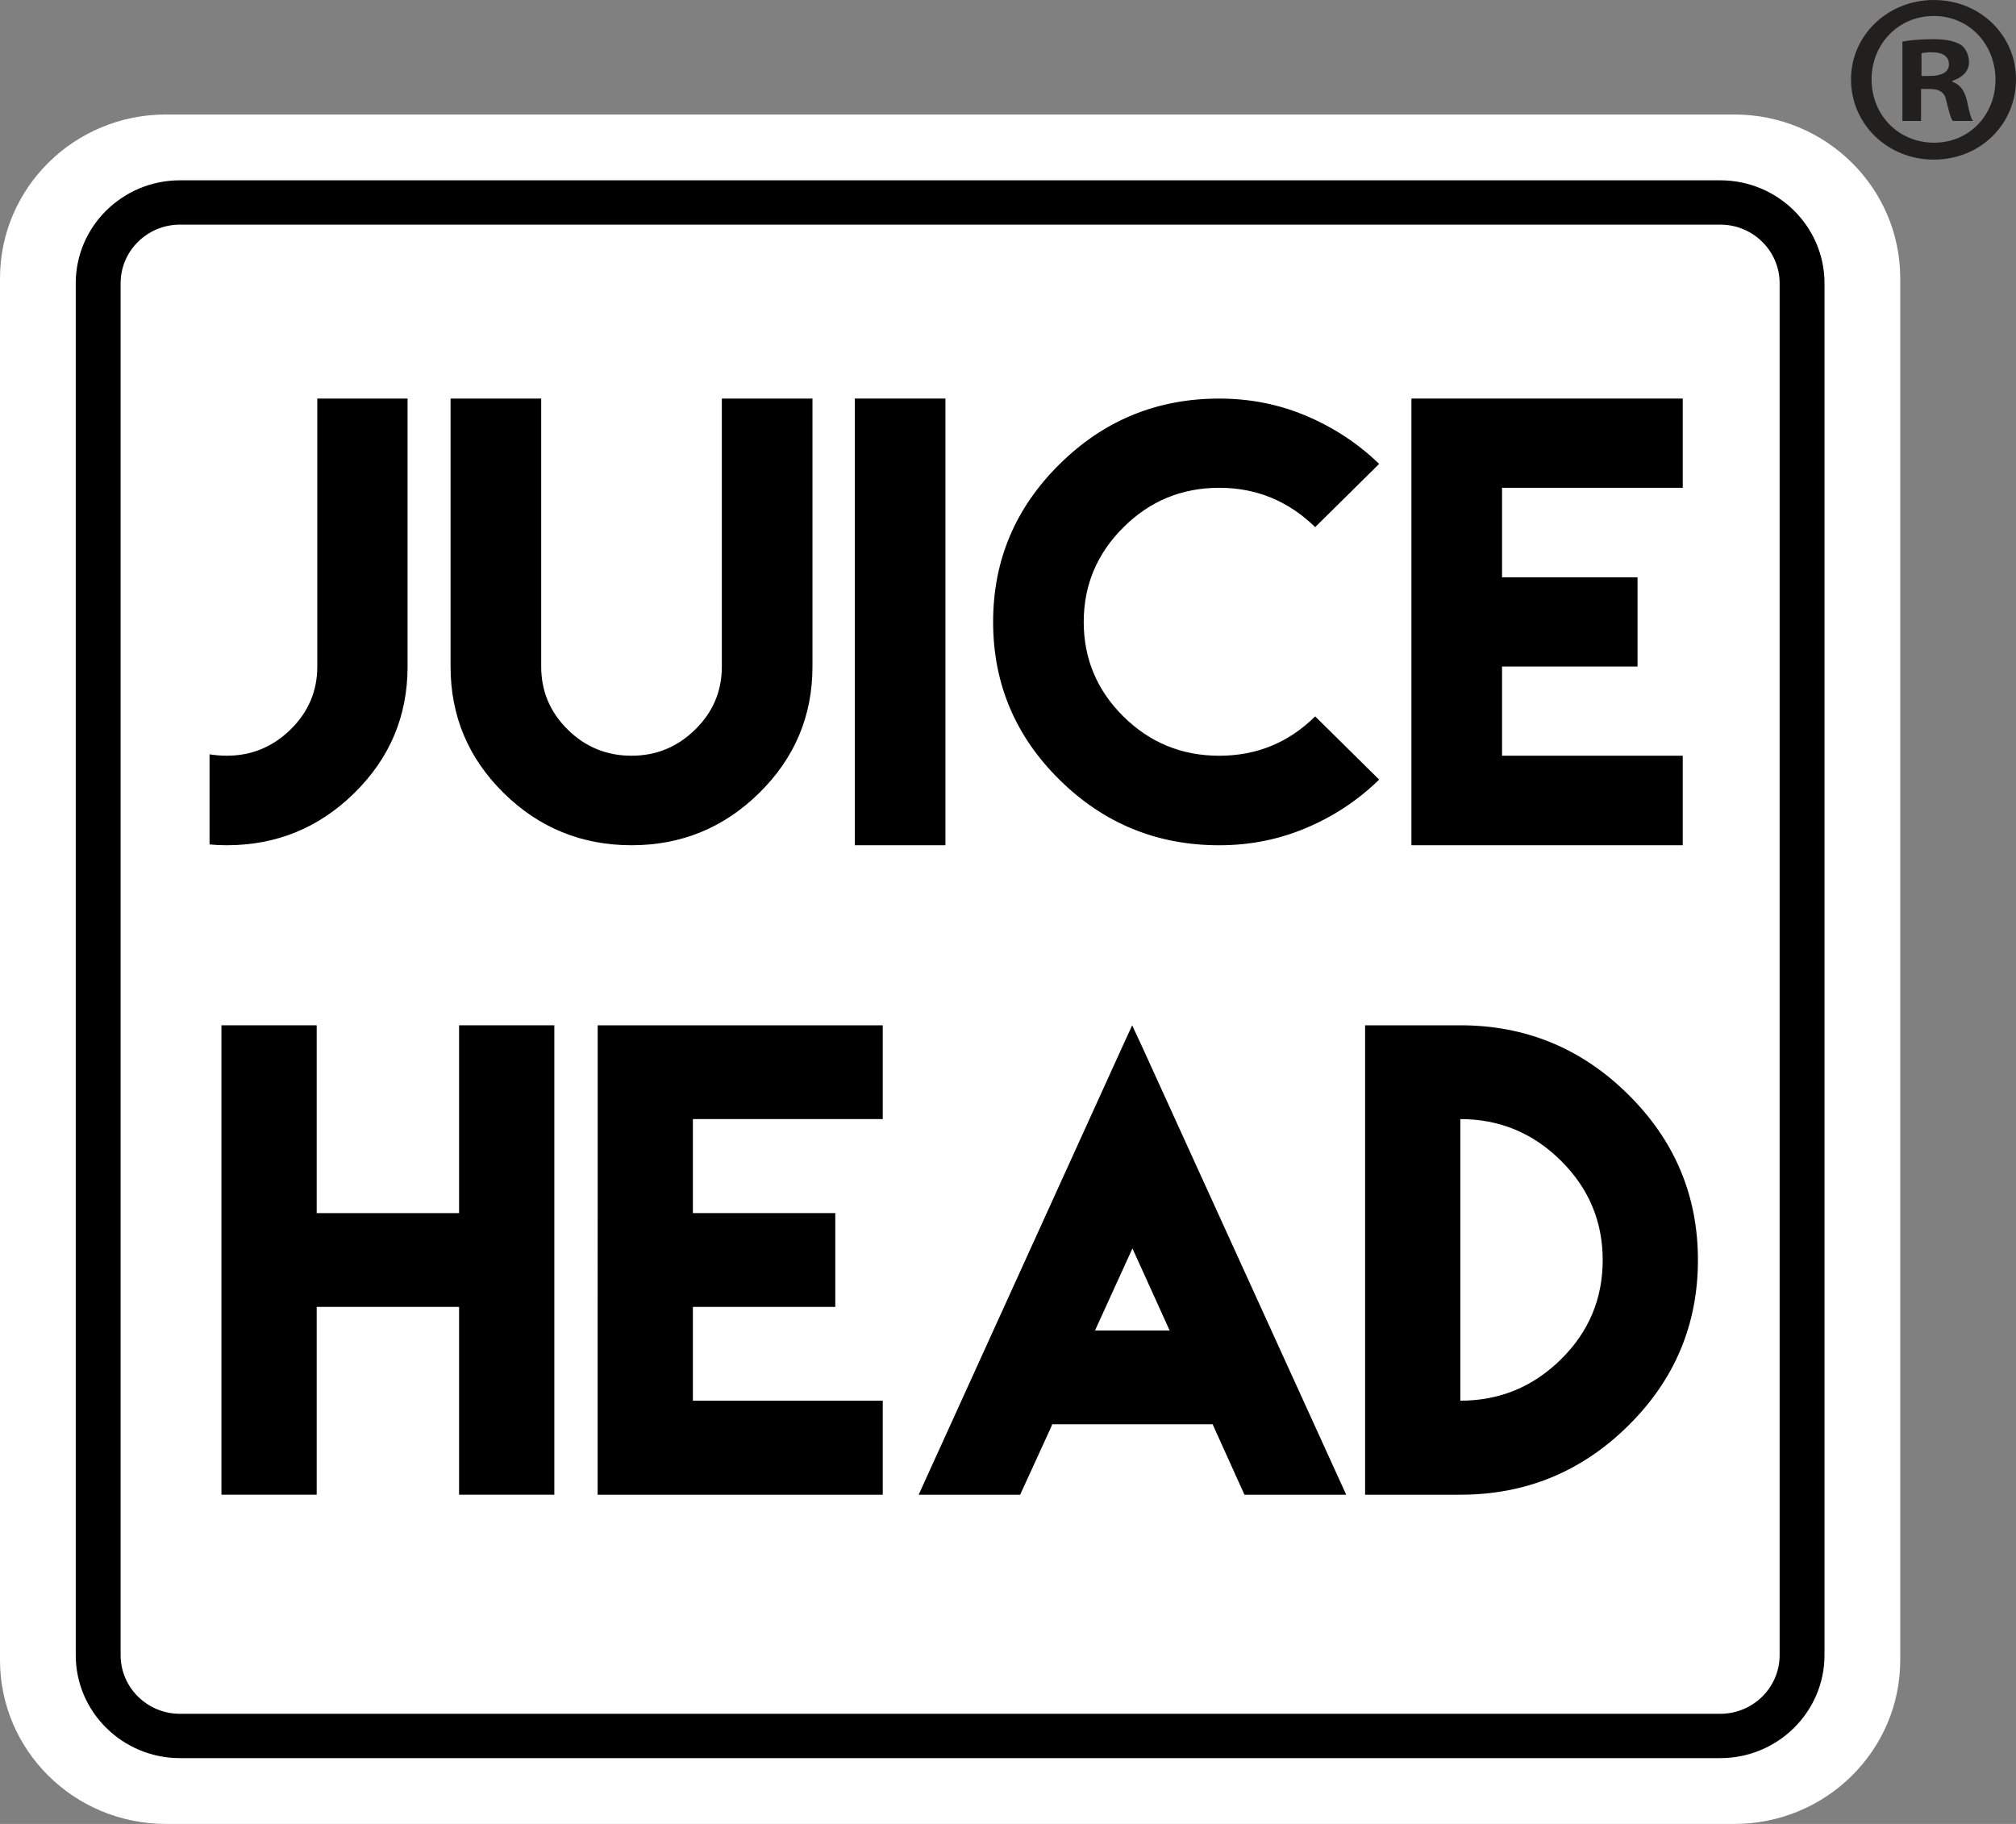
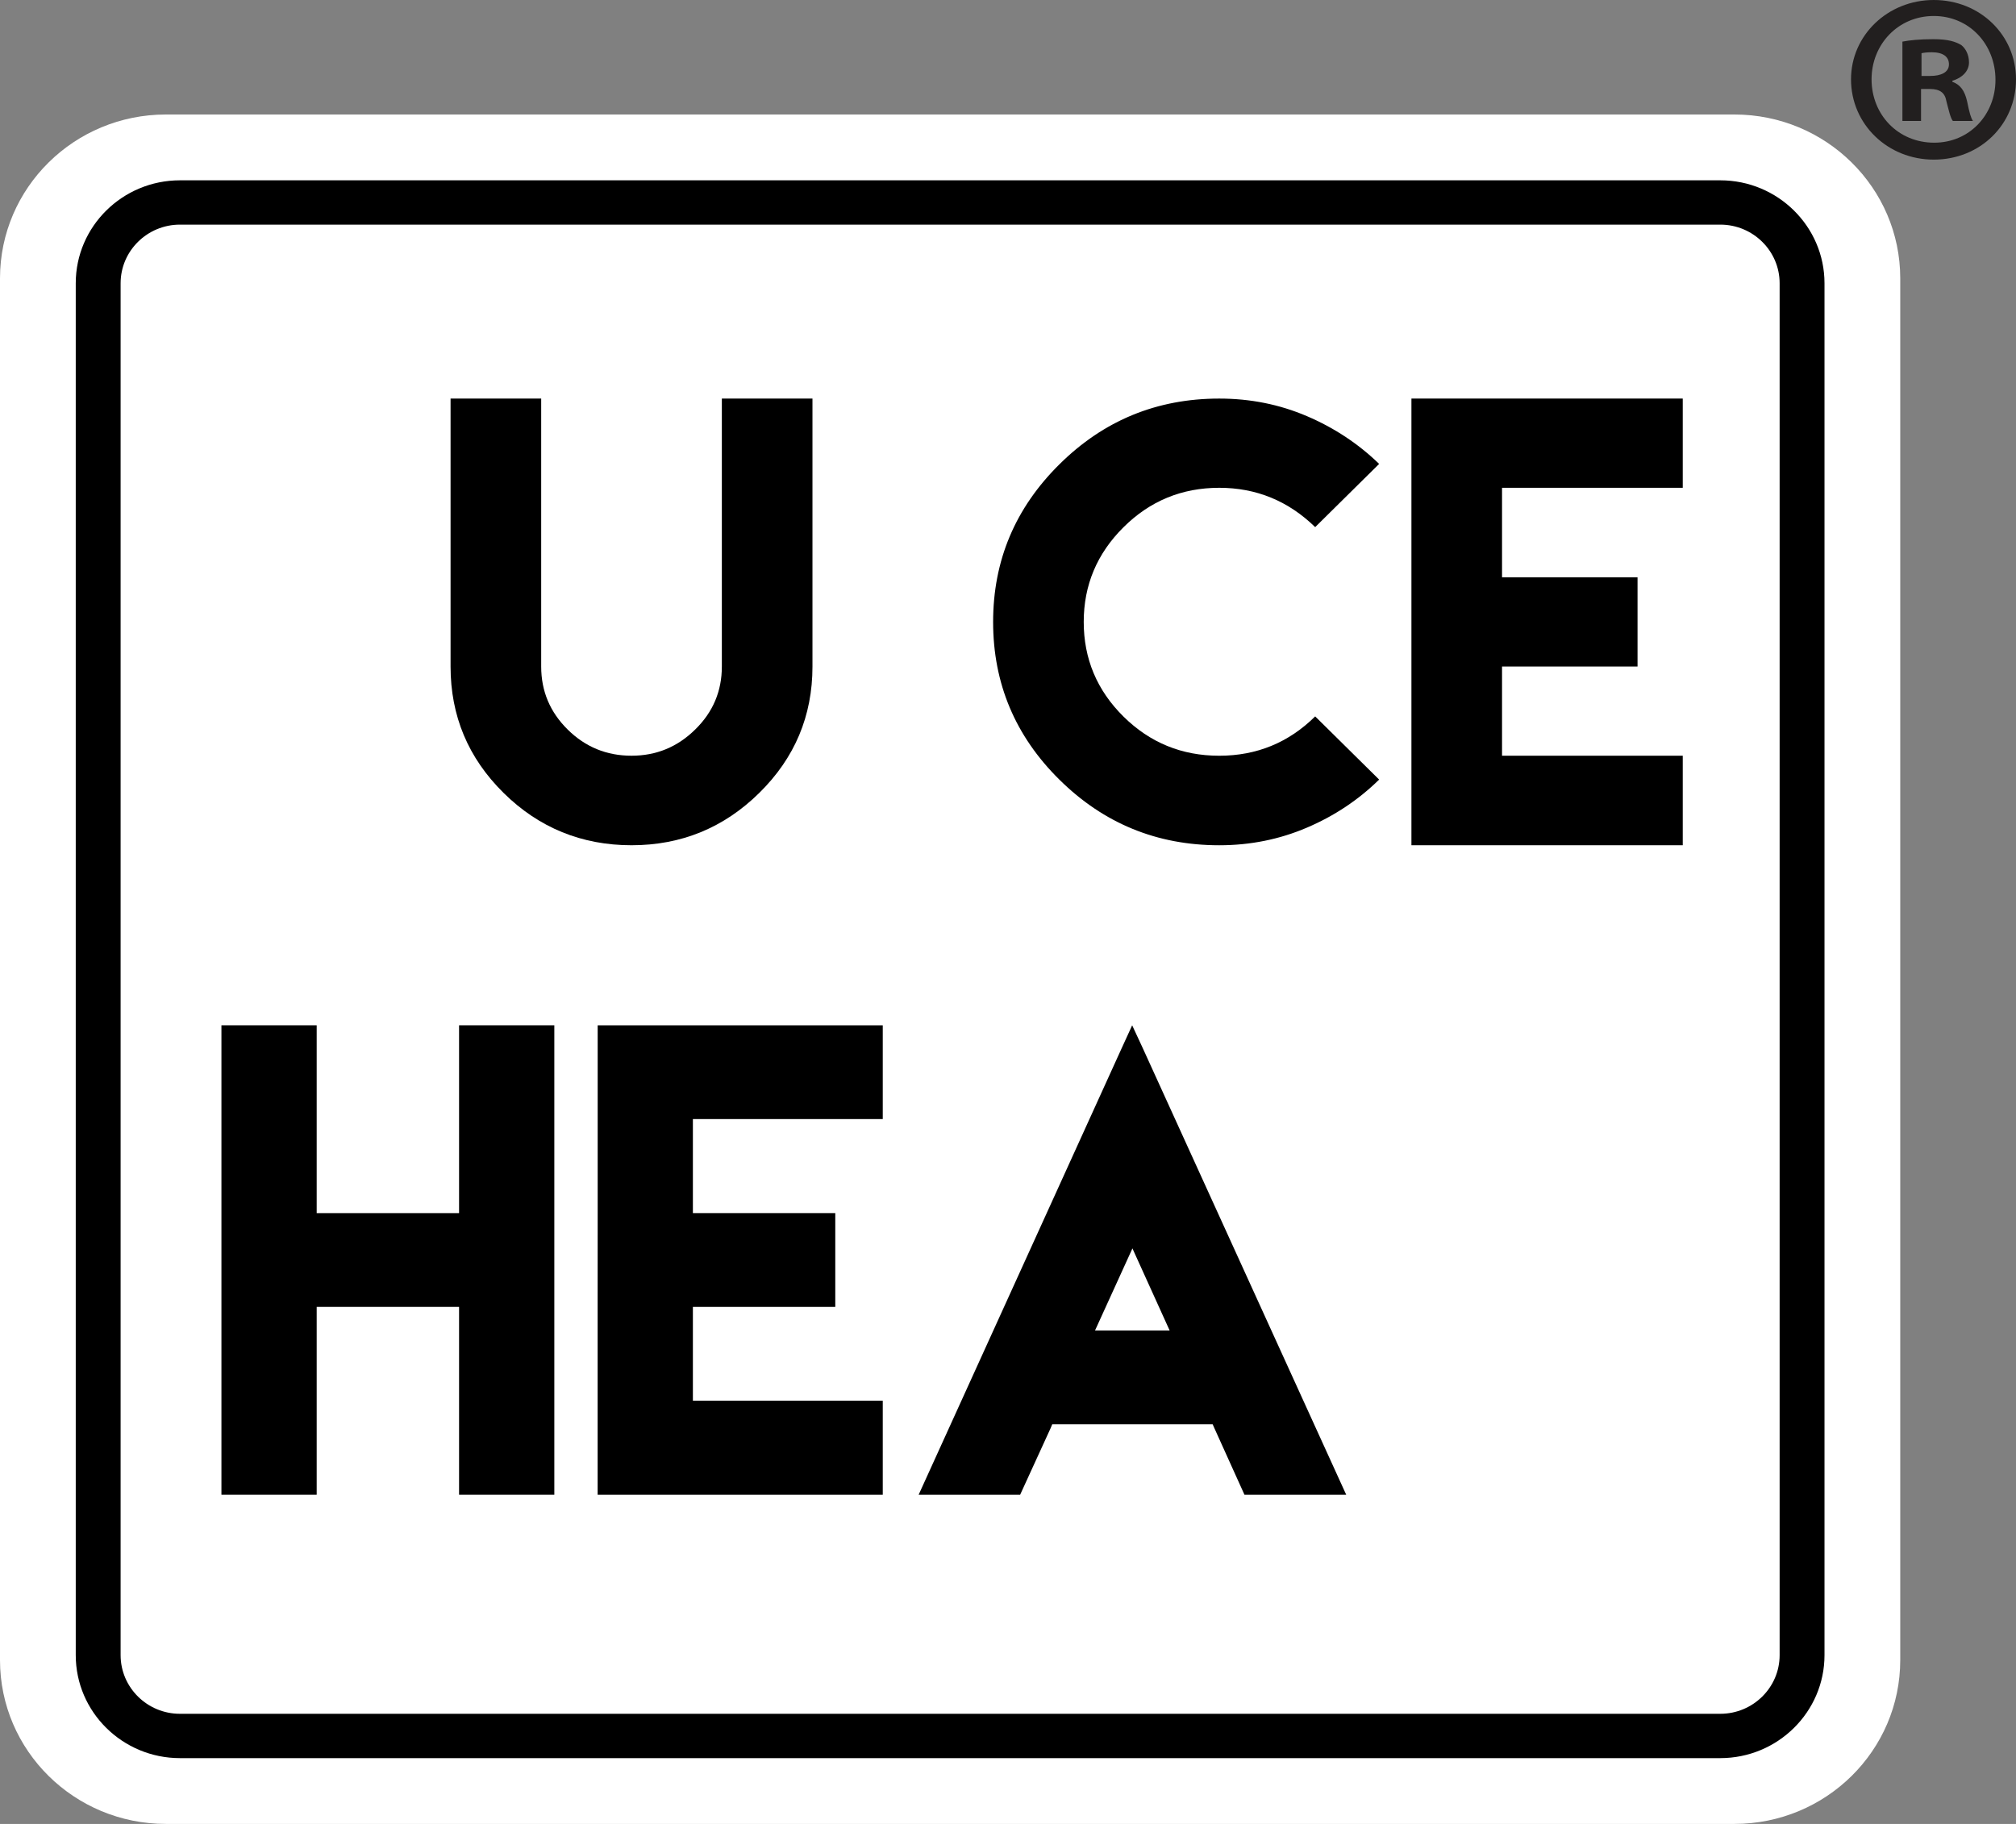
<svg xmlns="http://www.w3.org/2000/svg" fill="none" viewBox="0 0 105 95" height="95" width="105">
  <rect x="0" y="0" width="105" height="95" fill="#808080" stroke="none" />
  <g clip-path="url(#clip0_166_386)">
    <path fill="white" d="M90.332 5.964H8.639C3.868 5.964 0 9.785 0 14.498V86.466C0 91.179 3.868 95 8.639 95H90.332C95.103 95 98.971 91.179 98.971 86.466V14.498C98.971 9.785 95.103 5.964 90.332 5.964Z" />
-     <path fill="black" d="M21.228 20.759V34.717C21.228 37.288 20.307 39.481 18.462 41.299C16.616 43.117 14.397 44.025 11.806 44.025C11.505 44.025 11.207 44.012 10.914 43.982V39.291C11.238 39.34 11.533 39.362 11.806 39.362C13.092 39.362 14.199 38.909 15.13 37.999C16.058 37.091 16.526 35.998 16.526 34.717V20.759H21.228Z" />
    <path fill="black" d="M42.316 20.759V34.717C42.316 37.288 41.393 39.481 39.546 41.299C37.701 43.117 35.482 44.025 32.892 44.025C30.302 44.025 28.068 43.117 26.228 41.299C24.385 39.481 23.467 37.287 23.467 34.717V20.759H28.187V34.717C28.187 35.998 28.646 37.091 29.567 37.999C30.488 38.909 31.597 39.362 32.892 39.362C34.178 39.362 35.282 38.909 36.206 37.999C37.136 37.091 37.596 35.998 37.596 34.717V20.759H42.316Z" />
-     <path fill="black" d="M44.522 20.759H49.241V44.025H44.522V20.759Z" />
+     <path fill="black" d="M44.522 20.759H49.241V44.025V20.759Z" />
    <path fill="black" d="M68.068 21.675C69.496 22.285 70.75 23.115 71.83 24.163L68.499 27.455C67.097 26.09 65.432 25.407 63.503 25.407C61.554 25.407 59.892 26.093 58.514 27.463C57.135 28.833 56.444 30.477 56.444 32.394C56.444 34.311 57.135 35.959 58.514 37.322C59.892 38.684 61.554 39.363 63.503 39.363C65.451 39.363 67.117 38.68 68.499 37.314L71.83 40.605C70.75 41.665 69.496 42.499 68.068 43.108C66.641 43.719 65.12 44.026 63.503 44.026C60.258 44.026 57.484 42.888 55.182 40.613C52.877 38.339 51.725 35.597 51.725 32.395C51.725 29.192 52.877 26.46 55.182 24.18C57.485 21.899 60.258 20.76 63.503 20.76C65.12 20.76 66.641 21.064 68.068 21.675Z" />
    <path fill="black" d="M87.643 20.759V25.407H78.231V30.069H85.288V34.716H78.231V39.362H87.643V44.025H73.512V20.759H87.643Z" />
    <path fill="black" d="M16.494 53.403V63.186H23.91V53.403H28.871V77.853H23.91V68.07H16.494V77.853H11.533V53.403H16.494Z" />
    <path fill="black" d="M45.977 53.403V58.288H36.088V63.186H43.504V68.07H36.088V72.956H45.977V77.853H31.127V68.07L31.129 63.186V53.403H45.977Z" />
    <path fill="black" d="M54.729 74.367L53.133 77.853H47.847L58.446 54.542L58.967 53.404L59.503 54.557L70.115 77.854H64.816L63.234 74.354L63.159 74.184H54.804L54.728 74.368L54.729 74.367ZM60.919 69.3L58.981 65.024L57.032 69.3H60.919Z" />
-     <path fill="black" d="M84.794 56.999C87.22 59.393 88.434 62.272 88.434 65.63C88.434 68.989 87.22 71.878 84.794 74.267C82.37 76.659 79.455 77.853 76.06 77.853H71.099V53.403H76.06C79.455 53.403 82.37 54.601 84.794 56.999ZM81.294 70.808C82.748 69.377 83.474 67.652 83.474 65.63C83.474 63.619 82.748 61.891 81.294 60.45C79.839 59.01 78.095 58.288 76.059 58.288V72.956C78.095 72.956 79.839 72.24 81.294 70.808Z" />
    <path fill="black" d="M89.598 91.573H9.373C6.38 91.573 3.945 89.167 3.945 86.209V14.754C3.945 11.797 6.38 9.392 9.373 9.392H89.598C92.591 9.392 95.026 11.797 95.026 14.754V86.209C95.026 89.167 92.591 91.573 89.598 91.573ZM9.373 11.7C7.668 11.7 6.282 13.07 6.282 14.754V86.209C6.282 87.893 7.668 89.264 9.373 89.264H89.598C91.303 89.264 92.689 87.893 92.689 86.209V14.754C92.689 13.07 91.303 11.7 89.598 11.7H9.373Z" />
    <path fill="#221F1F" d="M105 4.131C105 6.476 103.139 8.314 100.716 8.314C98.32 8.314 96.407 6.476 96.407 4.131C96.407 1.84 98.32 0 100.716 0C103.139 0 105 1.84 105 4.131ZM97.477 4.131C97.477 5.971 98.856 7.432 100.741 7.432C102.579 7.432 103.931 5.971 103.931 4.158C103.931 2.318 102.579 0.833 100.717 0.833C98.854 0.833 97.477 2.318 97.477 4.131ZM100.054 6.299H99.084V2.168C99.466 2.092 100.002 2.041 100.691 2.041C101.48 2.041 101.837 2.168 102.145 2.343C102.373 2.519 102.552 2.847 102.552 3.251C102.552 3.705 102.194 4.057 101.686 4.207V4.258C102.093 4.41 102.323 4.712 102.45 5.265C102.579 5.895 102.653 6.147 102.757 6.299H101.711C101.584 6.147 101.507 5.77 101.379 5.29C101.304 4.836 101.048 4.635 100.513 4.635H100.054V6.299ZM100.079 3.955H100.538C101.074 3.955 101.508 3.78 101.508 3.352C101.508 2.974 101.228 2.722 100.615 2.722C100.359 2.722 100.181 2.747 100.079 2.772V3.955L100.079 3.955Z" />
  </g>
  <defs>
    <clipPath id="clip0_166_386">
      <rect fill="white" height="95" width="105" />
    </clipPath>
  </defs>
</svg>